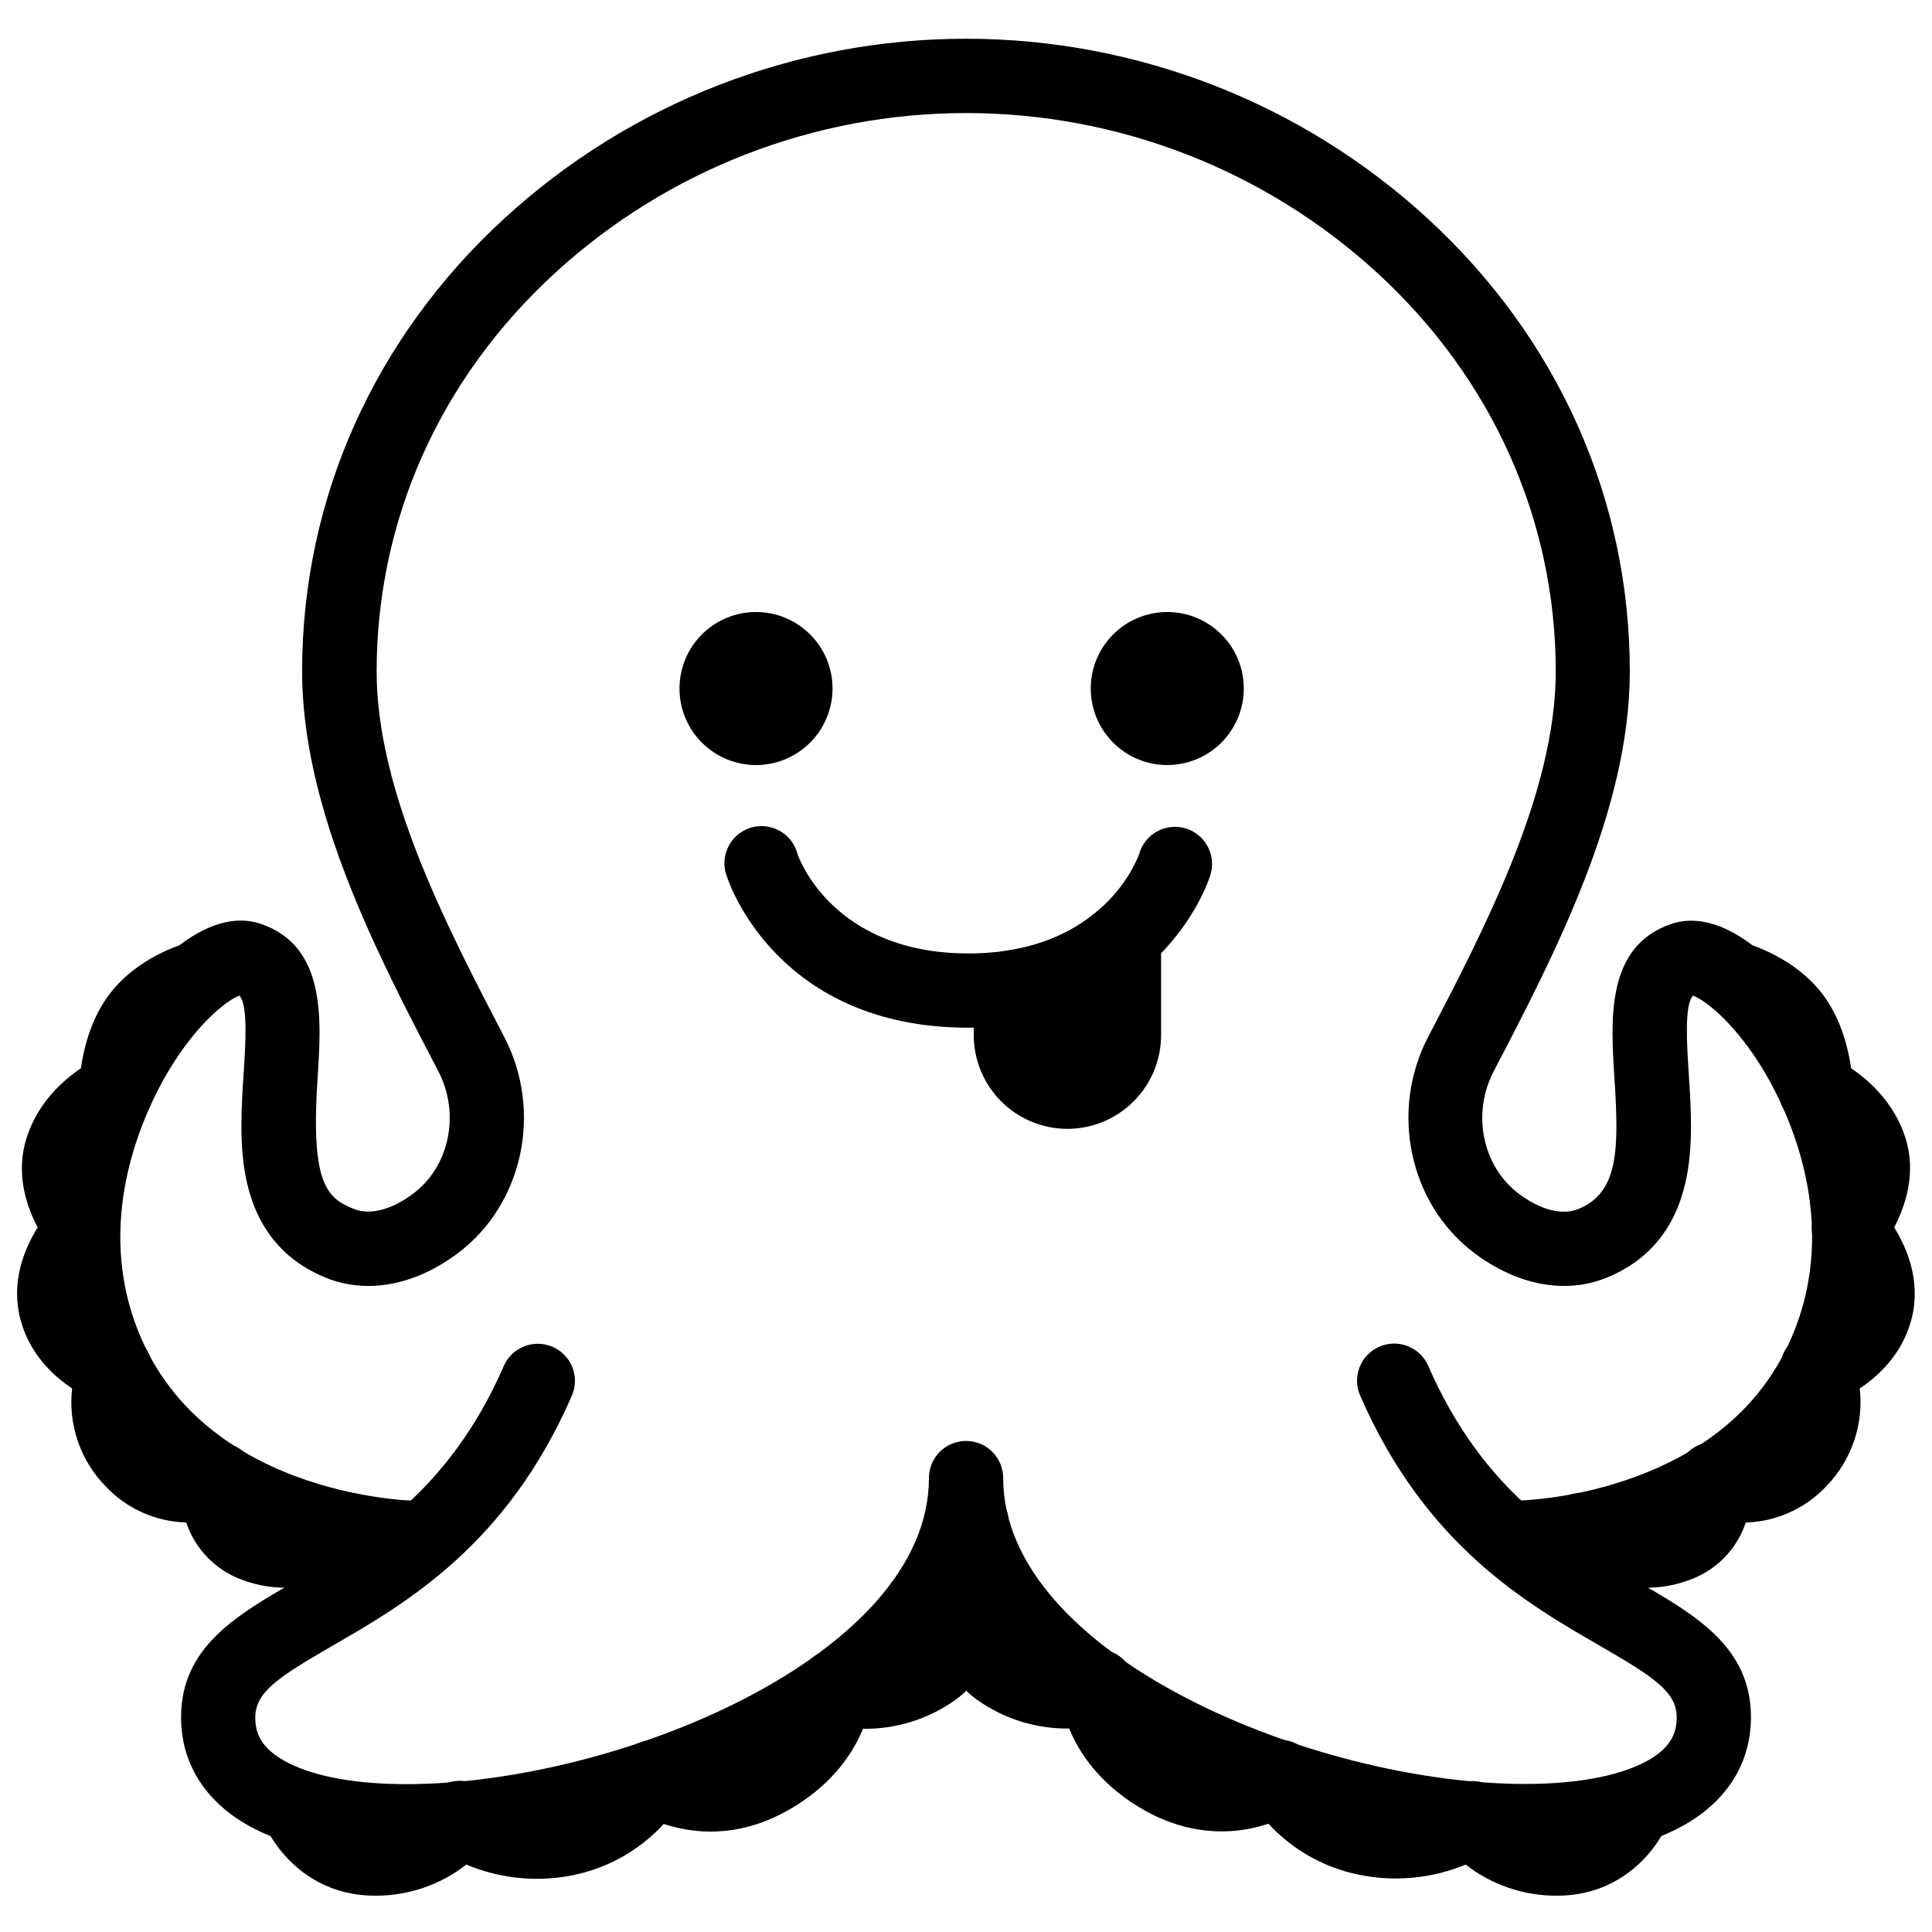
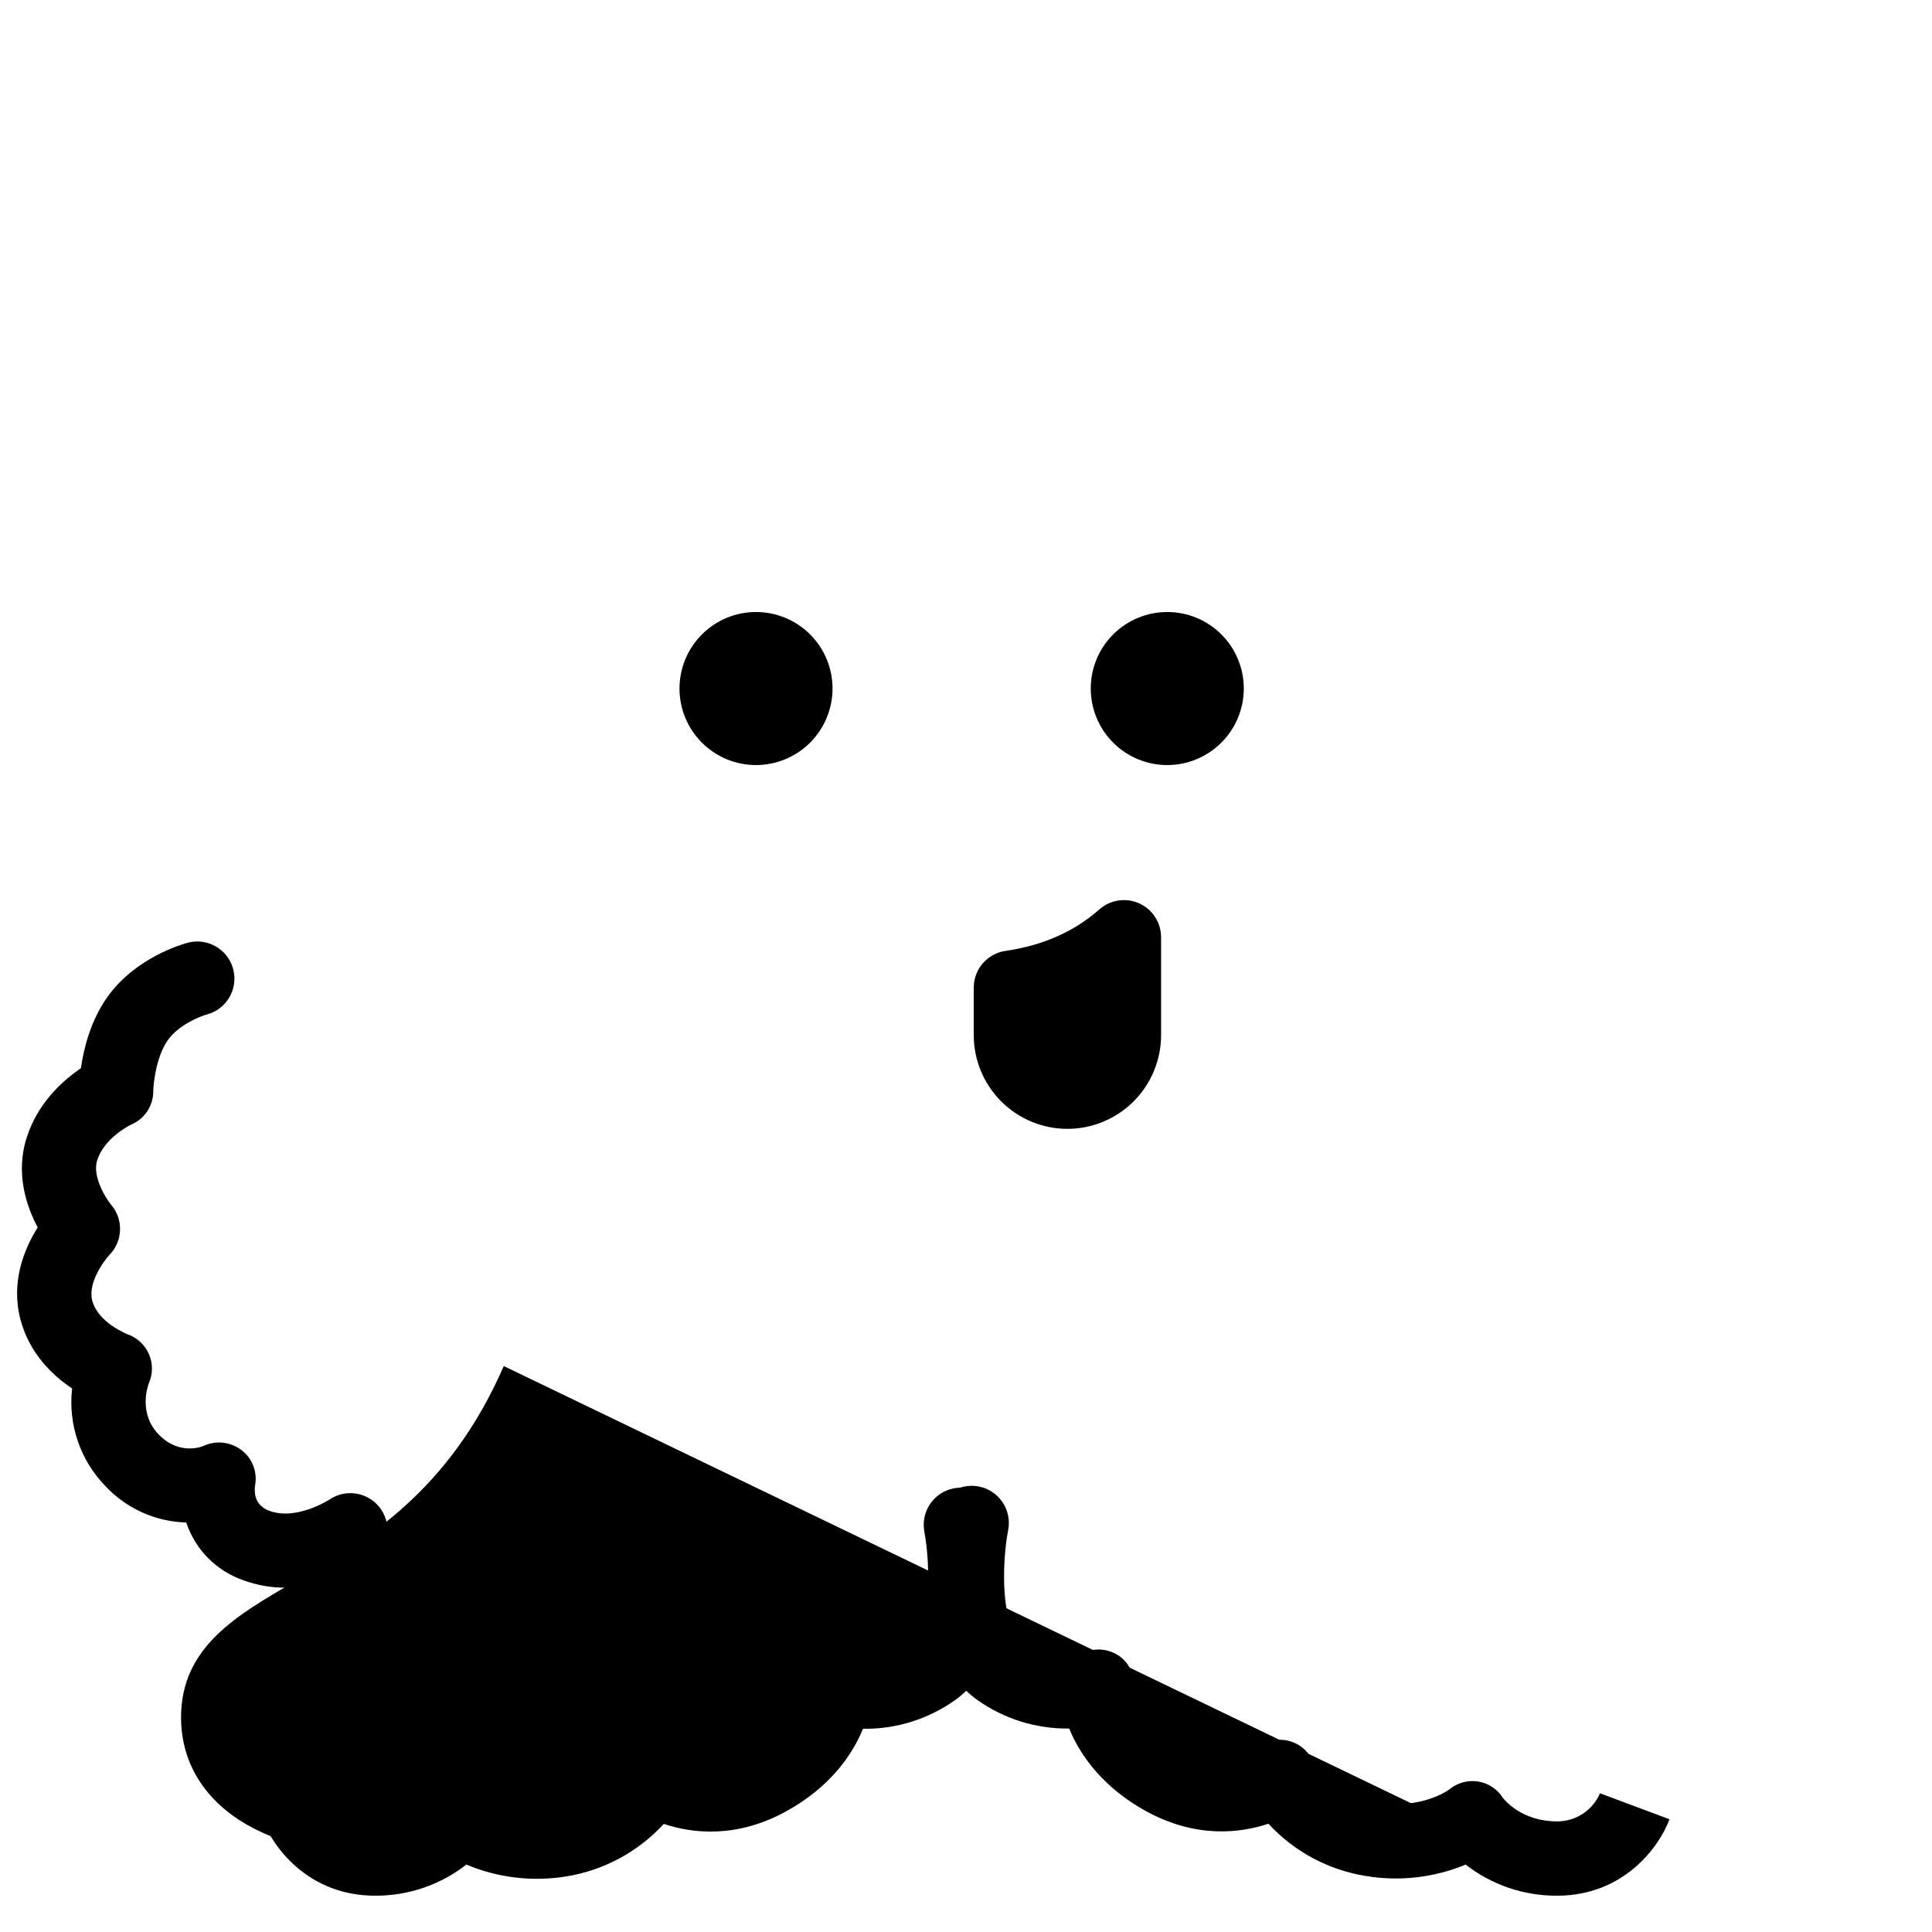
<svg xmlns="http://www.w3.org/2000/svg" width="800px" height="800px" version="1.1" viewBox="144 144 512 512">
  <defs>
    <clipPath id="b">
      <path d="m148.09 393h98.906v172h-98.906z" />
    </clipPath>
    <clipPath id="a">
      <path d="m553 393h98.902v172h-98.902z" />
    </clipPath>
  </defs>
-   <path d="m548.19 636.45c-32.117 0-70.719-9.938-100.73-25.938-21.875-11.691-38.012-25.789-47.457-41.27-9.445 15.508-25.535 29.609-47.457 41.328-30.016 15.941-68.656 25.879-100.73 25.879-16.551 0-30.062-2.59-40.156-7.684-12.664-6.394-19.68-16.926-19.68-29.629 0-18.617 14.68-27.09 30.23-36.043 18.098-10.441 40.629-23.438 55.293-57.07l-0.008-0.004c2.176-4.981 7.977-7.258 12.961-5.086 4.984 2.176 7.262 7.977 5.086 12.961-17.258 39.617-43.996 55.035-63.508 66.293-14.762 8.531-20.379 12.379-20.379 19 0 3.531 0.984 8.109 8.855 12.062 7.211 3.641 18.035 5.57 31.281 5.57 55.719-0.051 138.38-34.086 138.38-81.113 0-5.434 4.402-9.84 9.84-9.84 5.434 0 9.84 4.406 9.84 9.84 0 47.027 82.656 81.062 138.35 81.062 13.246 0 24.07-1.969 31.281-5.57 7.871-3.938 8.855-8.531 8.855-12.062 0-6.621-5.59-10.469-20.379-19-19.512-11.258-46.25-26.676-63.508-66.293-1.043-2.394-1.094-5.102-0.141-7.535 0.953-2.43 2.832-4.379 5.227-5.426 4.984-2.172 10.785 0.105 12.961 5.09 14.66 33.672 37.195 46.672 55.293 57.07 15.547 8.953 30.23 17.426 30.23 36.043 0 12.703-6.977 23.23-19.68 29.629-10.082 5.148-23.59 7.734-40.145 7.734z" />
-   <path d="m546.28 561.38c-5.434 0.031-9.863-4.352-9.895-9.785s4.352-9.863 9.785-9.895c11.113-0.547 22.07-2.844 32.473-6.801 21.648-8.297 35.875-22.504 42.312-42.223 9.93-30.504-5.441-58.469-10.391-66.32-7.773-12.348-15.164-17.504-17.879-18.5-2.352 2.301-1.645 13.188-1.152 20.555 0.602 9.133 1.277 19.492-0.848 28.898-2.793 12.348-9.898 20.891-21.117 25.379-10.824 4.32-23.527 1.91-34.875-6.633-17.219-12.969-22.477-37.578-12.223-57.25 15.066-28.91 33.82-64.895 33.82-96.844 0-40.098-16.777-77.598-47.23-105.58h0.004c-29.746-27.285-68.645-42.422-109.01-42.422-40.367 0-79.262 15.137-109.01 42.422-30.504 27.984-47.23 65.484-47.23 105.58 0 31.949 18.754 67.895 33.82 96.844 10.254 19.68 5 44.281-12.223 57.25-11.344 8.543-24.059 10.953-34.875 6.633-11.219-4.488-18.32-13.027-21.117-25.379-2.125-9.406-1.445-19.77-0.848-28.898 0.492-7.371 1.199-18.254-1.152-20.555-2.715 0.984-10.105 6.148-17.879 18.5-4.922 7.871-20.32 35.855-10.391 66.32 15.539 47.852 74.059 49.023 74.648 49.023 5.434 0.023 9.82 4.449 9.797 9.883-0.023 5.438-4.449 9.82-9.887 9.797h-0.098c-13.207-0.559-26.238-3.215-38.609-7.871-27.426-10.32-46.309-29.254-54.621-54.75-13.453-41.328 7.805-81.957 25.379-99.219 9.93-9.762 19.426-13.453 27.465-10.668 17.23 5.953 15.961 25.277 14.938 40.805-1.852 28.043 2.402 31.824 9.625 34.715 4.281 1.711 10.016 0.215 15.742-4.082 9.633-7.242 12.477-21.188 6.613-32.473-16.094-30.785-36.078-69.16-36.078-105.91 0-45.676 19.039-88.324 53.609-120.05h-0.004c33.379-30.621 77.027-47.609 122.32-47.609 45.293 0 88.941 16.988 122.32 47.609 34.566 31.754 53.609 74.402 53.609 120.05 0 36.773-19.984 75.117-36.043 105.94-5.902 11.246-3.019 25.191 6.602 32.473 5.719 4.309 11.453 5.797 15.742 4.082 10.824-4.328 10.824-16 9.625-34.715-0.984-15.527-2.293-34.852 14.938-40.805 8.031-2.785 17.535 0.906 27.465 10.668 17.574 17.258 38.828 57.93 25.379 99.219-8.328 25.453-27.211 44.383-54.645 54.727-12.375 4.656-25.414 7.312-38.625 7.871z" />
+   <path d="m548.19 636.45c-32.117 0-70.719-9.938-100.73-25.938-21.875-11.691-38.012-25.789-47.457-41.27-9.445 15.508-25.535 29.609-47.457 41.328-30.016 15.941-68.656 25.879-100.73 25.879-16.551 0-30.062-2.59-40.156-7.684-12.664-6.394-19.68-16.926-19.68-29.629 0-18.617 14.68-27.09 30.23-36.043 18.098-10.441 40.629-23.438 55.293-57.07l-0.008-0.004z" />
  <path d="m243.38 646.38c-17.535 0-26.992-12.695-29.816-20.203l18.422-6.887v-0.141c1.914 4.625 6.441 7.625 11.445 7.59 9.211 0 13.777-5.519 14.375-6.277v-0.004c1.434-2.391 3.863-4.016 6.625-4.43 2.758-0.414 5.559 0.43 7.633 2.297 0.816 0.59 7.684 5.207 19.012 3.465 11.602-1.789 17.219-11.344 17.277-11.445 1.34-2.512 3.715-4.312 6.496-4.922 2.731-0.605 5.59 0.027 7.812 1.723 1.23 0.797 9.426 5.617 20.348-0.441 11.809-6.574 12.488-15.559 12.488-15.645v-0.004c0.004-3.188 1.551-6.176 4.152-8.02 2.562-1.801 5.844-2.238 8.789-1.168 5.961 1.461 12.266 0.238 17.246-3.348 4.922-3.504 5.027-19.285 3.238-28.852-0.855-5.262 2.633-10.25 7.871-11.25 5.238-0.996 10.32 2.359 11.457 7.57 1.141 5.965 5.973 36.348-11.129 48.551-7.129 5.066-15.684 7.731-24.426 7.606-0.215 0.523-0.441 1.062-0.699 1.613-2.648 5.727-8.156 13.875-19.434 20.141-13.332 7.41-25.113 5.973-32.66 3.453l0.004 0.004c-6.805 7.414-15.91 12.316-25.84 13.914-8.945 1.461-18.117 0.375-26.473-3.137-6.914 5.394-15.445 8.297-24.215 8.246z" />
  <g clip-path="url(#b)">
    <path d="m219.66 564.76c-3.742 0.008-7.453-0.637-10.973-1.91-7.238-2.434-12.918-8.125-15.328-15.371-8.102-0.219-15.777-3.656-21.336-9.555-6.734-6.867-10.012-16.41-8.914-25.969-5.164-3.445-11.305-9.25-13.688-18.273-2.617-9.898 0.984-18.695 4.566-24.402-3.039-5.719-5.902-14.367-2.953-23.695 2.953-9.328 9.586-15.23 14.406-18.488 0.727-5.125 2.547-12.625 7.047-18.922 7.457-10.441 19.848-13.965 21.246-14.336h-0.004c5.25-1.41 10.648 1.707 12.055 6.957 1.41 5.25-1.707 10.645-6.957 12.051-1.969 0.543-7.5 2.805-10.332 6.769-3.16 4.418-3.867 11.809-3.879 13.52l0.004 0.004c0.023 3.894-2.309 7.418-5.906 8.914 0 0-7.004 3.305-8.973 9.457-1.406 4.469 2.629 10.488 3.699 11.75 3.32 3.863 3.141 9.621-0.414 13.273-1.535 1.633-5.816 7.5-4.586 12.133 1.523 5.816 9.094 8.797 9.16 8.855h0.004c2.606 0.855 4.731 2.777 5.844 5.285 1.09 2.465 1.09 5.277 0 7.742-0.414 1.094-2.727 8.148 2.648 13.656 5.559 5.688 11.691 3.039 11.75 3.012h-0.004c3.348-1.574 7.293-1.141 10.215 1.125 2.867 2.215 4.227 5.863 3.512 9.414-0.266 2.32 0.207 5.324 3.848 6.641 7.231 2.637 15.742-2.953 15.824-2.953v0.004c2.144-1.488 4.793-2.059 7.359-1.594 2.57 0.465 4.848 1.934 6.332 4.078 3.098 4.469 1.984 10.598-2.484 13.691-1.309 0.797-10.832 7.137-22.789 7.137z" />
  </g>
  <path d="m556.62 646.38c-8.77 0.047-17.297-2.856-24.215-8.246-8.348 3.465-17.504 4.516-26.422 3.027-9.926-1.582-19.027-6.465-25.84-13.852-7.547 2.519-19.324 3.938-32.66-3.453-11.273-6.289-16.785-14.438-19.434-20.164-0.254-0.551-0.48-1.094-0.699-1.613h0.004c-8.738 0.121-17.285-2.543-24.406-7.606-17.102-12.203-12.27-42.586-11.129-48.551 0.449-2.606 1.926-4.918 4.098-6.418 2.172-1.504 4.856-2.07 7.449-1.574 2.594 0.496 4.879 2.016 6.344 4.215 1.461 2.195 1.98 4.891 1.438 7.477-1.789 9.543-1.684 25.328 3.238 28.832h-0.004c4.984 3.586 11.289 4.809 17.25 3.344 2.984-1.172 6.359-0.77 8.984 1.074 2.578 1.836 4.059 4.844 3.938 8.008 0.117 1.141 1.309 9.535 12.488 15.742 10.922 6.062 19.121 1.25 20.348 0.441v0.004c2.234-1.746 5.129-2.398 7.898-1.781 2.766 0.617 5.109 2.441 6.391 4.969 0.492 0.828 6.09 9.762 17.297 11.484 11.809 1.82 18.883-3.356 18.953-3.414 2.141-1.82 4.965-2.629 7.742-2.215 2.711 0.418 5.106 1.984 6.574 4.301 0.582 0.758 5.164 6.277 14.375 6.277 5.004 0.035 9.531-2.965 11.445-7.586l-0.051 0.137 18.422 6.887c-2.824 7.559-12.27 20.254-29.816 20.254z" />
  <g clip-path="url(#a)">
-     <path d="m580.34 564.76c-11.957 0-21.48-6.297-22.789-7.211v-0.004c-4.469-3.094-5.578-9.227-2.484-13.691 3.094-4.469 9.227-5.582 13.691-2.484 0 0 8.648 5.59 15.824 2.953v-0.004c2.75-0.91 4.398-3.715 3.856-6.562-0.672-3.633 0.75-7.34 3.684-9.594 2.871-2.188 6.731-2.566 9.977-0.984 4.168 1.512 8.84 0.344 11.809-2.949 5.699-5.836 2.707-13.531 2.676-13.609-1.102-2.508-1.102-5.363 0-7.871 1.105-2.481 3.207-4.379 5.785-5.227 0 0 7.625-3 9.16-8.855 1.27-4.801-3.375-10.883-4.586-12.133-3.551-3.652-3.731-9.41-0.41-13.273 1.348-1.633 5.059-7.438 3.699-11.75-1.91-6.031-8.855-9.426-8.945-9.457-3.551-1.551-5.863-5.039-5.902-8.914 0-2.281-0.828-9.238-3.879-13.52-2.953-4.133-8.855-6.375-10.273-6.762-5.156-1.469-8.191-6.797-6.816-11.984 1.375-5.184 6.644-8.312 11.855-7.035 1.398 0.375 13.777 3.938 21.246 14.336 4.496 6.297 6.316 13.777 7.047 18.922 4.82 3.258 11.473 9.199 14.406 18.488 2.934 9.289 0 17.977-3 23.695 3.543 5.676 7.184 14.504 4.566 24.402-2.383 9.023-8.52 14.828-13.688 18.273h-0.004c1.094 9.559-2.18 19.102-8.918 25.969-5.543 5.887-13.199 9.324-21.281 9.555-2.418 7.25-8.105 12.945-15.352 15.371-3.512 1.27-7.219 1.918-10.953 1.91z" />
-   </g>
-   <path d="m400.63 416.35c-50.566 0-63.438-38.375-63.961-39.961-1.004-2.531-0.914-5.367 0.25-7.828 1.164-2.465 3.297-4.336 5.891-5.168s5.414-0.551 7.793 0.773c2.383 1.324 4.106 3.578 4.762 6.223 0.344 0.984 9.398 26.281 45.266 26.281 35.867 0 44.879-25.297 45.266-26.371h-0.004c0.727-2.582 2.473-4.754 4.836-6.019 2.363-1.262 5.141-1.508 7.688-0.676 2.551 0.828 4.648 2.664 5.812 5.078 1.168 2.41 1.297 5.195 0.363 7.707-0.523 1.637-13.422 39.961-63.961 39.961z" />
+     </g>
  <path d="m411.89 405.73v12.598c-0.004 3.973 1.574 7.785 4.383 10.594 2.809 2.812 6.621 4.391 10.594 4.391 3.977 0 7.785-1.578 10.598-4.391 2.809-2.809 4.391-6.621 4.391-10.594v-25.961c-6.652 5.906-16.277 11.375-29.965 13.363z" />
  <path d="m426.87 443.16c-6.582-0.008-12.891-2.625-17.543-7.281-4.652-4.652-7.269-10.965-7.273-17.543v-12.598c0-4.887 3.586-9.035 8.422-9.742 9.891-1.438 18.242-5.125 24.848-10.98 2.898-2.57 7.035-3.207 10.566-1.617 3.535 1.59 5.809 5.102 5.809 8.977v25.961c-0.008 6.582-2.629 12.891-7.281 17.543-4.652 4.656-10.965 7.273-17.547 7.281zm-5.137-29.383v4.559c-0.062 1.402 0.453 2.769 1.426 3.781 0.969 1.016 2.312 1.59 3.715 1.59 1.406 0 2.75-0.574 3.719-1.59 0.973-1.012 1.484-2.379 1.426-3.781v-8.129c-3.332 1.457-6.769 2.652-10.285 3.57z" />
  <path d="m354.79 326.47c0 5.766-4.672 10.441-10.441 10.441-5.766 0-10.438-4.676-10.438-10.441s4.672-10.438 10.438-10.438c5.769 0 10.441 4.672 10.441 10.438" />
  <path d="m344.35 346.75c-5.379 0-10.535-2.137-14.34-5.941-3.801-3.801-5.938-8.961-5.938-14.34s2.137-10.535 5.938-14.34c3.805-3.801 8.961-5.938 14.34-5.938 5.379 0 10.539 2.137 14.344 5.938 3.801 3.805 5.938 8.961 5.938 14.34-0.004 5.379-2.144 10.535-5.945 14.336-3.801 3.801-8.957 5.941-14.336 5.945zm0-20.879c-0.328 0-0.598 0.266-0.598 0.598 0 0.332 0.27 0.602 0.598 0.602 0.332 0 0.602-0.27 0.602-0.602-0.004-0.328-0.27-0.594-0.602-0.598z" />
  <path d="m463.79 326.47c0 5.766-4.676 10.441-10.441 10.441-5.766 0-10.441-4.676-10.441-10.441s4.676-10.438 10.441-10.438c5.766 0 10.441 4.672 10.441 10.438" />
  <path d="m453.35 346.75c-5.379 0.004-10.539-2.133-14.344-5.934-3.805-3.801-5.945-8.961-5.945-14.34-0.004-5.379 2.133-10.539 5.934-14.344 3.805-3.805 8.961-5.941 14.344-5.941 5.379-0.004 10.535 2.133 14.34 5.938 3.805 3.805 5.941 8.961 5.941 14.34-0.004 5.375-2.141 10.531-5.941 14.332-3.801 3.801-8.953 5.941-14.328 5.949zm0-20.879c-0.332 0-0.602 0.266-0.602 0.598 0 0.242 0.148 0.461 0.371 0.555 0.227 0.094 0.484 0.043 0.656-0.129 0.168-0.172 0.223-0.43 0.129-0.656-0.094-0.223-0.312-0.367-0.555-0.367z" />
</svg>